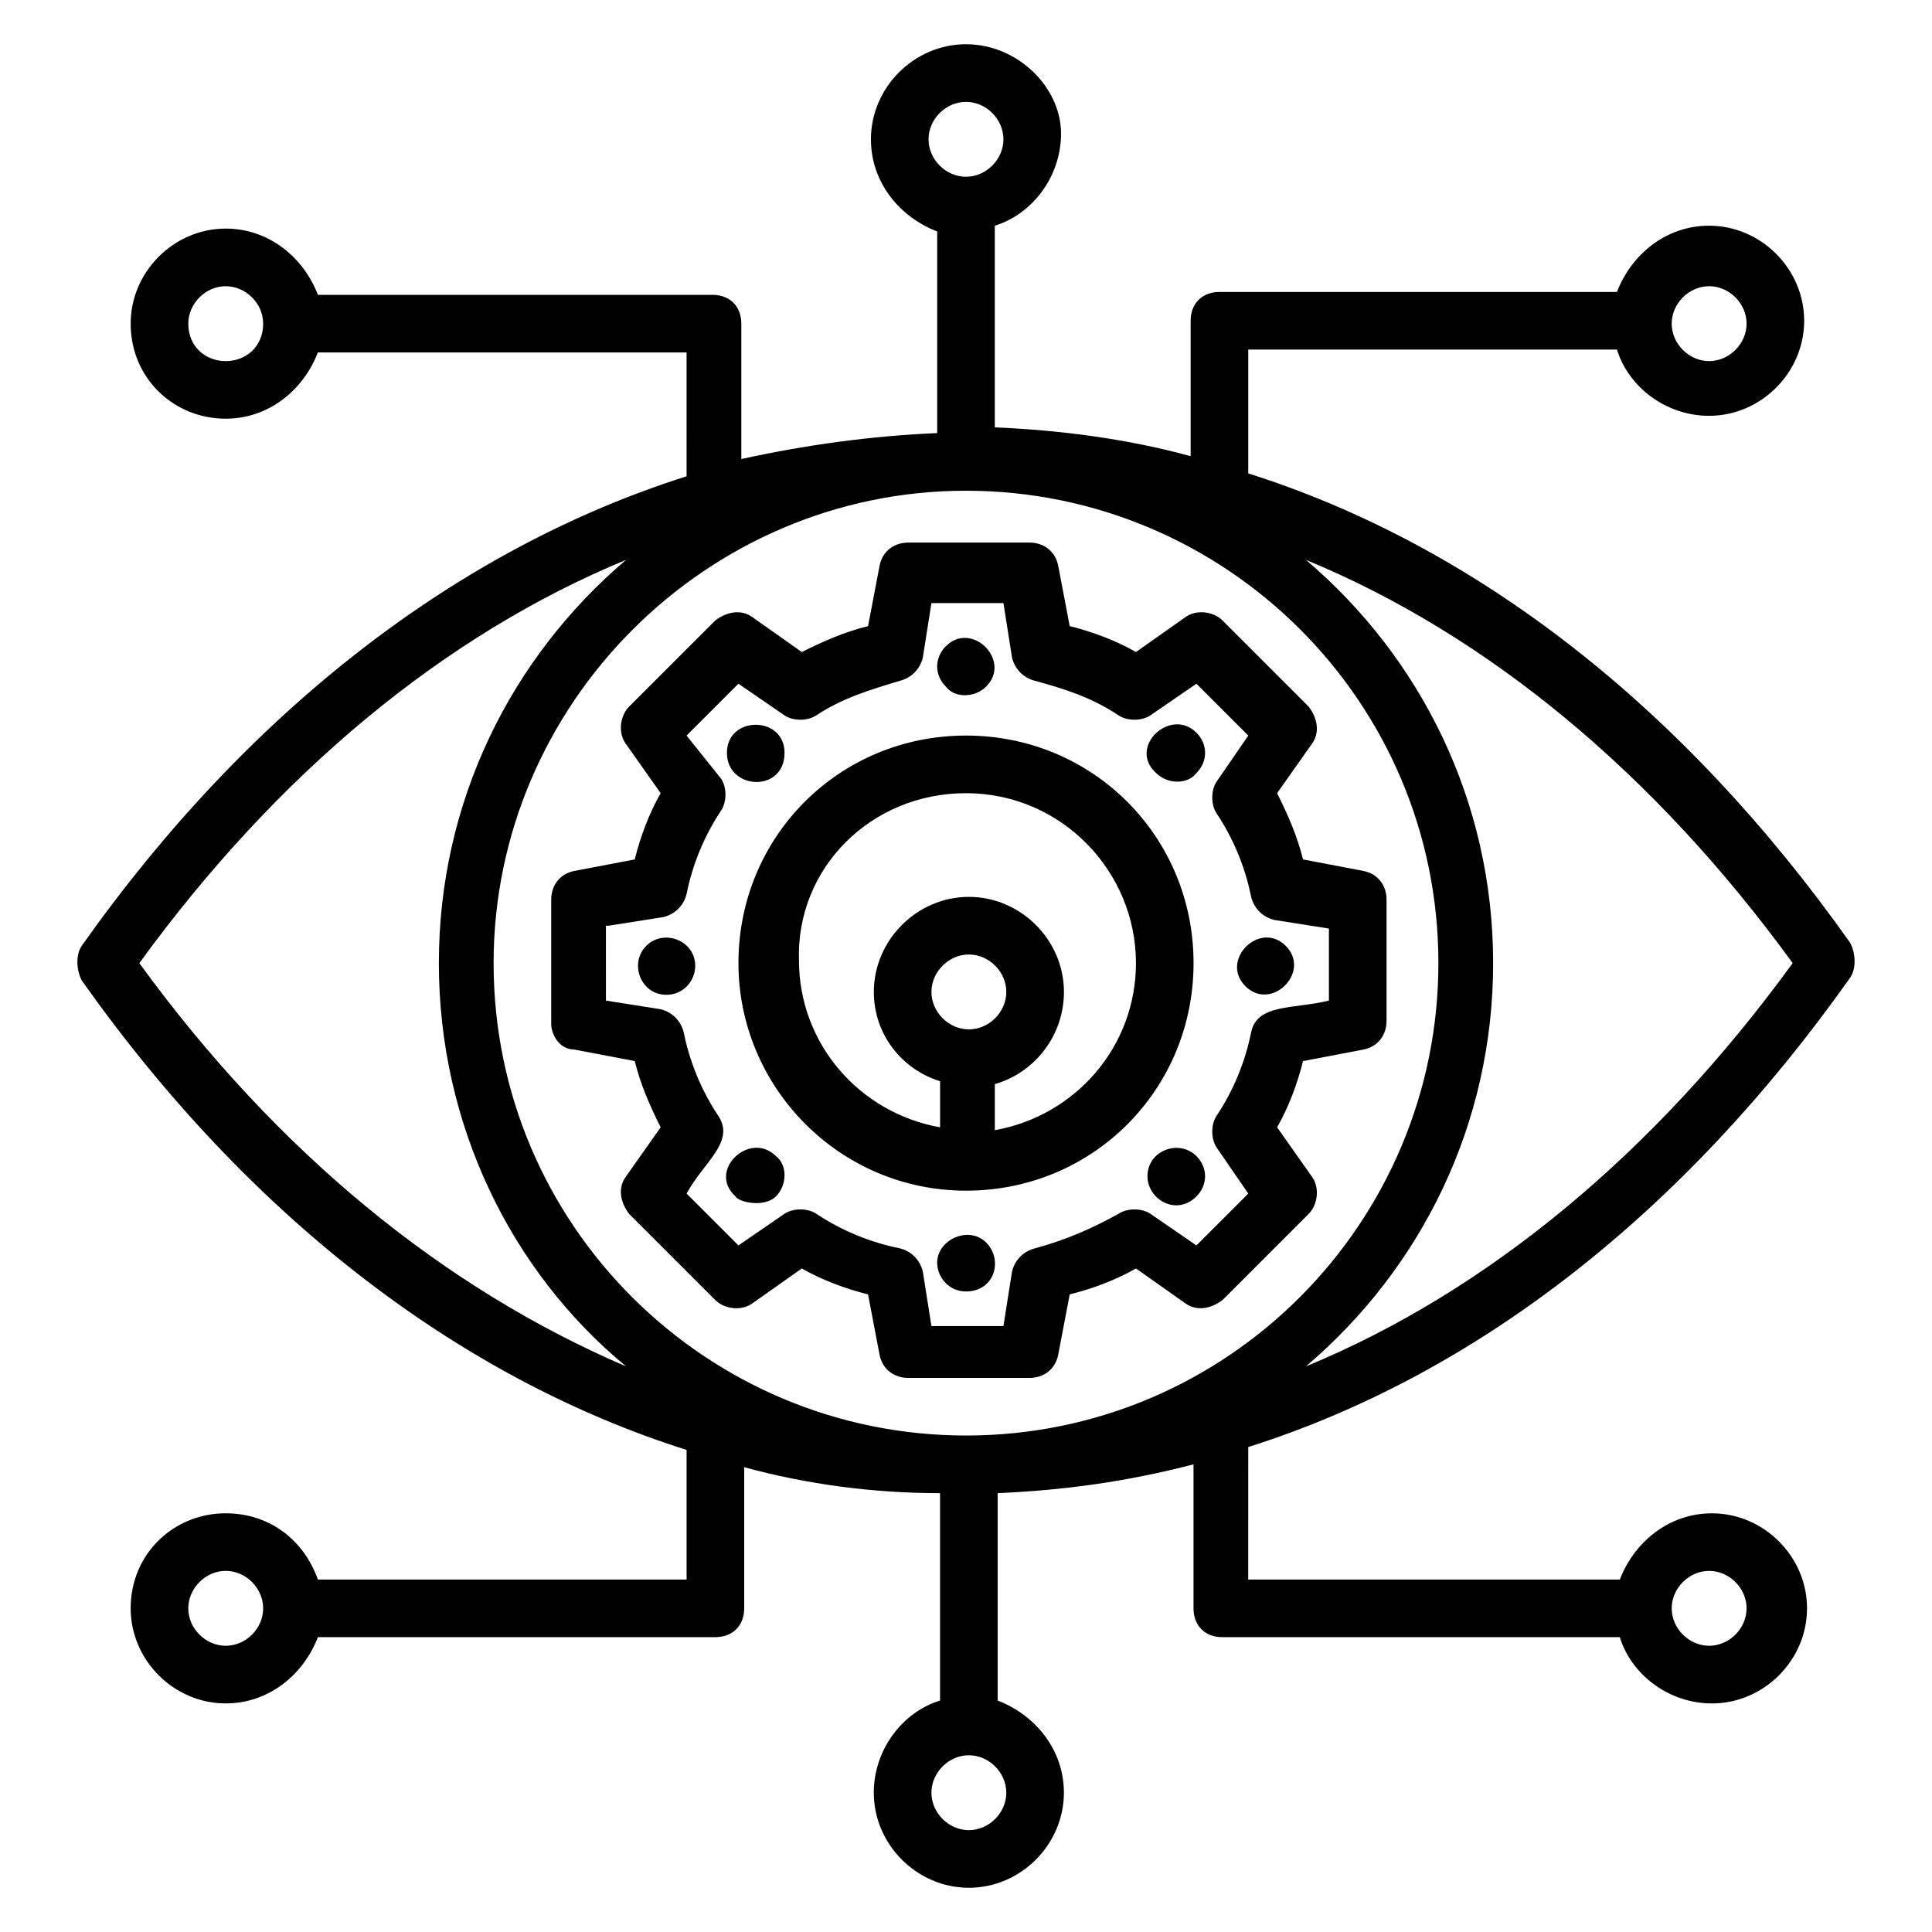
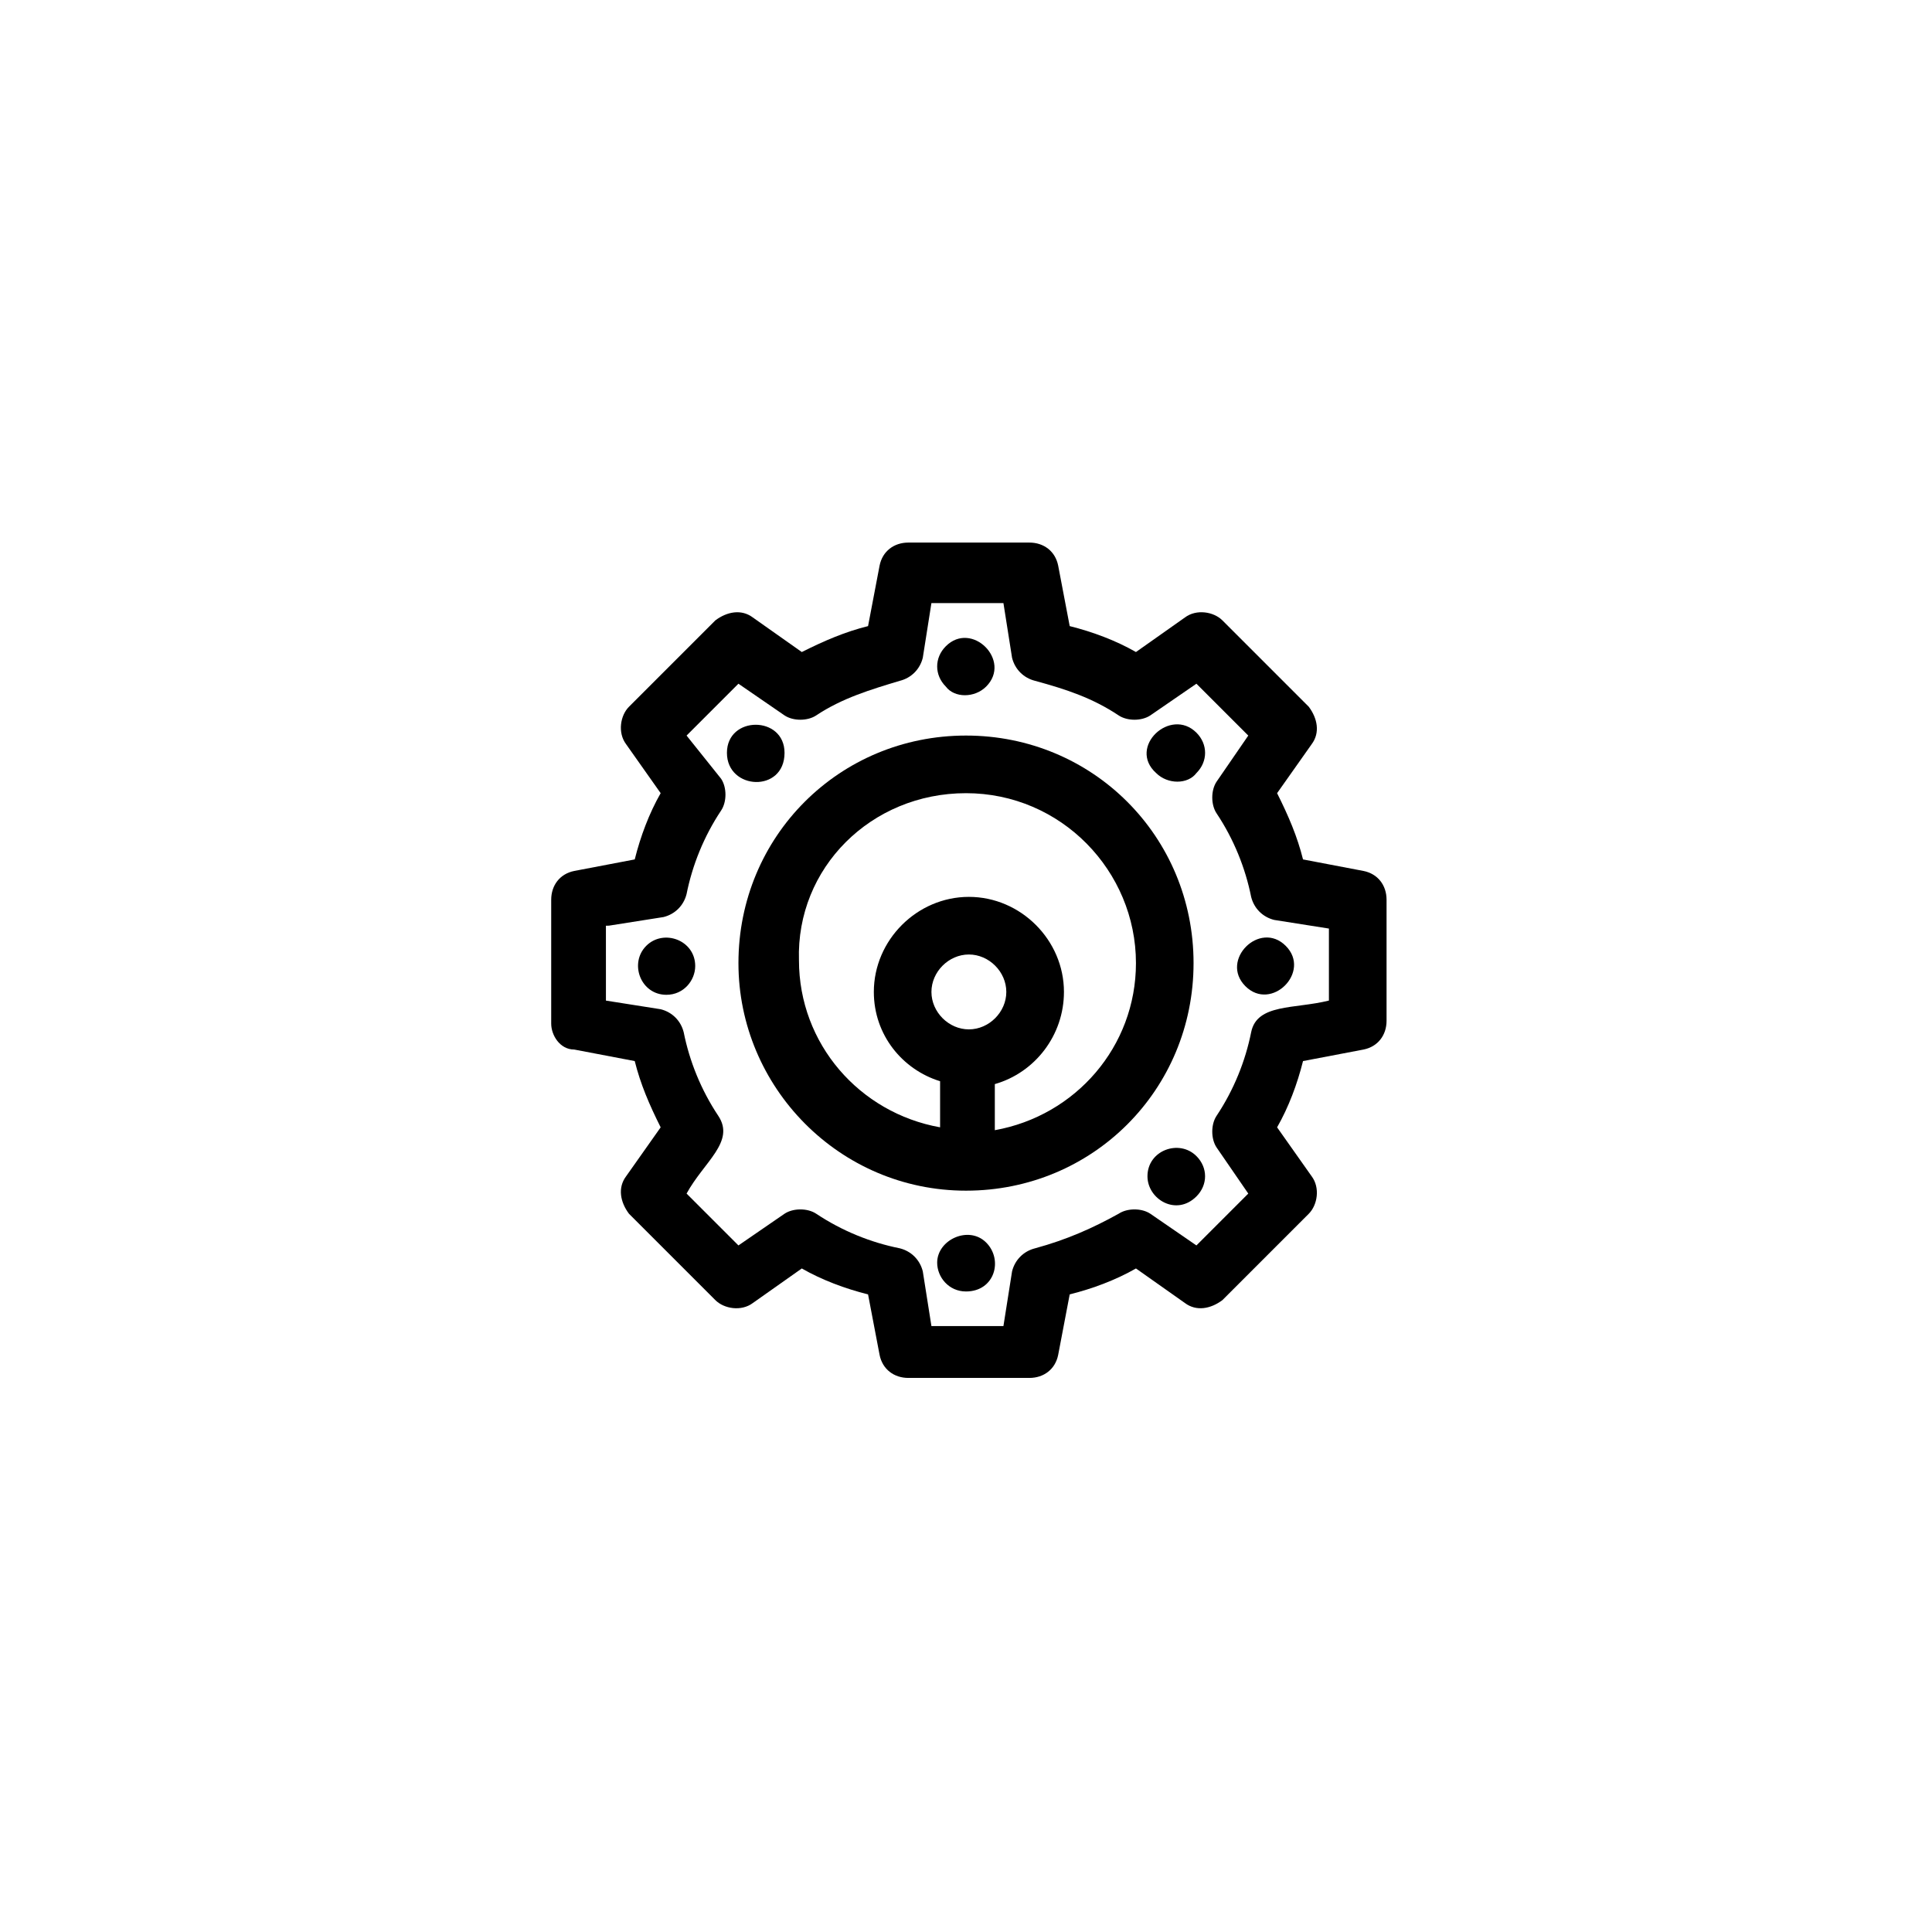
<svg xmlns="http://www.w3.org/2000/svg" fill="#000000" width="800px" height="800px" version="1.1" viewBox="144 144 512 512">
  <g>
    <path d="m296.18 422.14 16.031 3.055c1.527 6.106 3.816 11.449 6.871 17.559l-9.16 12.977c-2.289 3.055-1.527 6.871 0.762 9.922l22.902 22.902c2.289 2.289 6.871 3.055 9.922 0.762l12.977-9.16c5.344 3.055 11.449 5.344 17.559 6.871l3.055 16.031c0.762 3.816 3.816 6.106 7.633 6.106h32.062c3.816 0 6.871-2.289 7.633-6.106l3.055-16.031c6.106-1.527 12.215-3.816 17.559-6.871l12.977 9.16c3.055 2.289 6.871 1.527 9.922-0.762l22.902-22.902c2.289-2.289 3.055-6.871 0.762-9.922l-9.16-12.977c3.055-5.344 5.344-11.449 6.871-17.559l16.031-3.055c3.816-0.762 6.106-3.816 6.106-7.633v-32.062c0-3.816-2.289-6.871-6.106-7.633l-16.031-3.055c-1.527-6.106-3.816-11.449-6.871-17.559l9.16-12.977c2.289-3.055 1.527-6.871-0.762-9.922l-22.902-22.902c-2.289-2.289-6.871-3.055-9.922-0.762l-12.977 9.16c-5.344-3.055-11.449-5.344-17.559-6.871l-3.055-16.031c-0.762-3.816-3.816-6.106-7.633-6.106h-32.062c-3.816 0-6.871 2.289-7.633 6.106l-3.055 16.031c-6.106 1.527-11.449 3.816-17.559 6.871l-12.977-9.16c-3.055-2.289-6.871-1.527-9.922 0.762l-22.902 22.902c-2.289 2.289-3.055 6.871-0.762 9.922l9.16 12.977c-3.055 5.344-5.344 11.449-6.871 17.559l-16.031 3.055c-3.816 0.762-6.106 3.816-6.106 7.633v32.824c0 3.055 2.289 6.871 6.106 6.871zm9.16-32.824 14.504-2.289c3.055-0.762 5.344-3.055 6.106-6.106 1.527-7.633 4.582-15.266 9.16-22.137 1.527-2.289 1.527-6.106 0-8.398l-9.16-11.453 13.742-13.742 12.215 8.398c2.289 1.527 6.106 1.527 8.398 0 6.871-4.582 14.504-6.871 22.137-9.16 3.055-0.762 5.344-3.055 6.106-6.106l2.289-14.504h19.082l2.289 14.504c0.762 3.055 3.055 5.344 6.106 6.106 8.398 2.289 15.266 4.582 22.137 9.16 2.289 1.527 6.106 1.527 8.398 0l12.215-8.398 13.742 13.742-8.398 12.215c-1.527 2.289-1.527 6.106 0 8.398 4.582 6.871 7.633 14.504 9.16 22.137 0.762 3.055 3.055 5.344 6.106 6.106l14.504 2.289v19.082c-9.16 2.289-19.082 0.762-20.609 8.398-1.527 7.633-4.582 15.266-9.16 22.137-1.527 2.289-1.527 6.106 0 8.398l8.398 12.215-13.742 13.742-12.215-8.398c-2.289-1.527-6.106-1.527-8.398 0-6.871 3.816-13.742 6.871-22.137 9.16-3.055 0.762-5.344 3.055-6.106 6.106l-2.289 14.504h-19.082l-2.289-14.504c-0.762-3.055-3.055-5.344-6.106-6.106-7.633-1.527-15.266-4.582-22.137-9.16-2.289-1.527-6.106-1.527-8.398 0l-12.215 8.398-13.742-13.742c4.582-8.398 12.977-13.742 8.398-20.609-4.582-6.871-7.633-14.504-9.16-22.137-0.762-3.055-3.055-5.344-6.106-6.106l-14.504-2.289-0.004-19.852z" />
    <path d="m400 459.54c33.586 0 60.305-26.719 60.305-60.305s-26.719-60.305-60.305-60.305-60.305 26.719-60.305 60.305c0 32.824 26.715 60.305 60.305 60.305zm0.762-42.746c-5.344 0-9.922-4.582-9.922-9.922 0-5.344 4.582-9.922 9.922-9.922 5.344 0 9.922 4.582 9.922 9.922s-4.578 9.922-9.922 9.922zm-0.762-62.594c25.191 0 45.039 20.609 45.039 45.039 0 22.137-16.031 40.457-37.402 44.273v-12.215c10.688-3.055 18.32-12.977 18.32-24.426 0-13.742-11.449-25.191-25.191-25.191s-25.191 11.449-25.191 25.191c0 11.449 7.633 20.609 17.559 23.664v12.215c-21.375-3.816-37.402-22.137-37.402-44.273-0.77-24.434 19.078-44.277 44.27-44.277z" />
    <path d="m405.34 325.95c6.871-6.871-3.816-17.559-10.688-10.688-3.055 3.055-3.055 7.633 0 10.688 2.289 3.055 7.633 3.055 10.688 0z" />
    <path d="m392.36 478.62c0 3.816 3.055 7.633 7.633 7.633 7.633 0 9.922-8.398 5.344-12.977-4.578-4.582-12.977-0.766-12.977 5.344z" />
-     <path d="m351.91 343.51c0-9.922-15.266-9.922-15.266 0s15.266 10.688 15.266 0z" />
+     <path d="m351.91 343.51c0-9.922-15.266-9.922-15.266 0s15.266 10.688 15.266 0" />
    <path d="m448.09 455.72c0 6.106 7.633 10.688 12.977 5.344 3.055-3.055 3.055-7.633 0-10.688-4.582-4.578-12.977-1.527-12.977 5.344z" />
    <path d="m328.24 400c0-6.871-8.398-9.922-12.977-5.344-4.582 4.582-1.527 12.977 5.344 12.977 4.582 0 7.633-3.816 7.633-7.633z" />
    <path d="m484.73 394.66c-6.871-6.871-17.559 3.816-10.688 10.688 6.871 6.867 17.559-3.82 10.688-10.688z" />
-     <path d="m349.62 461.07c3.055-3.055 3.055-8.398 0-10.688-6.871-6.871-18.32 3.816-10.688 10.688 0.766 1.527 7.633 3.055 10.688 0z" />
    <path d="m461.07 348.86c3.055-3.055 3.055-7.633 0-10.688-6.871-6.871-18.32 3.816-10.688 10.688 3.055 3.051 8.398 3.051 10.688 0z" />
-     <path d="m474.8 527.48c60.305-19.082 115.27-61.832 159.54-124.43 1.527-2.289 1.527-6.106 0-9.16-44.273-62.594-99.234-105.34-159.54-124.43v-32.824h97.707c3.055 9.922 12.977 17.559 24.426 17.559 13.742 0 25.191-11.449 25.191-25.191 0-13.742-11.449-25.191-25.191-25.191-11.449 0-20.609 7.633-24.426 17.559h-105.34c-4.582 0-7.633 3.055-7.633 7.633v35.879c-16.793-4.582-34.352-6.871-51.906-7.633v-53.434c9.922-3.055 17.559-12.977 17.559-24.426-0.004-12.219-11.453-23.668-25.191-23.668-13.742 0-25.191 11.449-25.191 25.191 0 11.449 7.633 20.609 17.559 24.426v53.434c-17.559 0.762-34.352 3.055-51.906 6.871v-35.879c0-4.582-3.055-7.633-7.633-7.633h-104.58c-3.816-9.922-12.977-17.555-24.43-17.555-13.738 0-25.188 11.449-25.188 25.191 0 14.504 11.449 25.188 25.188 25.188 11.449 0 20.609-7.633 24.426-17.559h97.707l0.004 32.828c-60.305 19.082-116.03 61.832-160.3 124.43-1.527 2.289-1.527 6.106 0 9.16 44.273 62.594 100 105.34 160.3 124.43v34.352l-97.707-0.004c-3.816-10.684-12.977-17.555-24.43-17.555-13.738 0-25.188 10.688-25.188 25.191 0 13.742 11.449 25.191 25.191 25.191 11.449 0 20.609-7.633 24.426-17.559h105.34c4.582 0 7.633-3.055 7.633-7.633v-37.402c16.793 4.582 34.352 6.871 51.906 6.871v54.961c-9.922 3.055-17.559 12.977-17.559 24.426 0 13.742 11.449 25.191 25.191 25.191 13.742 0 25.191-11.449 25.191-25.191 0-11.449-7.633-20.609-17.559-24.426v-54.961c17.559-0.762 34.352-3.055 51.906-7.633v38.168c0 4.582 3.055 7.633 7.633 7.633h105.34c3.055 9.922 12.977 17.559 24.426 17.559 13.742 0 25.191-11.449 25.191-25.191 0-13.742-11.449-25.191-25.191-25.191-11.449 0-20.609 7.633-24.426 17.559l-98.473-0.008zm122.14-307.63c5.344 0 9.922 4.582 9.922 9.922 0 5.344-4.582 9.922-9.922 9.922-5.344 0-9.922-4.582-9.922-9.922 0-5.34 4.578-9.922 9.922-9.922zm-393.12 19.848c-5.34 0-9.922-3.816-9.922-9.922 0-5.344 4.582-9.926 9.922-9.926 5.344 0 9.922 4.582 9.922 9.922 0.004 6.109-4.578 9.926-9.922 9.926zm0 340.45c-5.34 0-9.922-4.578-9.922-9.922s4.582-9.926 9.922-9.926c5.344 0 9.922 4.582 9.922 9.922 0.004 5.348-4.578 9.926-9.922 9.926zm196.18-306.1c68.703 0 125.19 55.723 125.19 125.19 0 68.703-55.723 125.19-125.19 125.19-68.703 0-125.19-55.723-125.19-125.19-0.004-68.699 56.484-125.19 125.19-125.19zm219.08 125.19c-36.641 50.383-80.914 87.023-129 106.87 30.535-25.953 49.617-64.121 49.617-106.87s-19.082-80.914-49.617-106.87c48.09 19.848 92.363 56.488 129 106.87zm-219.08-228.24c5.344 0 9.922 4.582 9.922 9.922 0 5.344-4.578 9.922-9.922 9.922s-9.926-4.578-9.926-9.922 4.582-9.922 9.926-9.922zm-219.08 228.24c36.641-50.383 80.914-87.023 129-106.87-30.535 25.953-49.617 64.121-49.617 106.87s19.082 81.68 49.617 106.87c-48.09-20.609-92.363-56.484-129-106.87zm219.84 229.77c-5.344 0-9.922-4.582-9.922-9.922 0-5.344 4.582-9.922 9.922-9.922 5.344 0 9.922 4.582 9.922 9.922 0 5.34-4.578 9.922-9.922 9.922zm196.18-68.703c5.344 0 9.922 4.582 9.922 9.922 0 5.344-4.582 9.922-9.922 9.922-5.344 0-9.922-4.582-9.922-9.922s4.578-9.922 9.922-9.922z" />
  </g>
</svg>